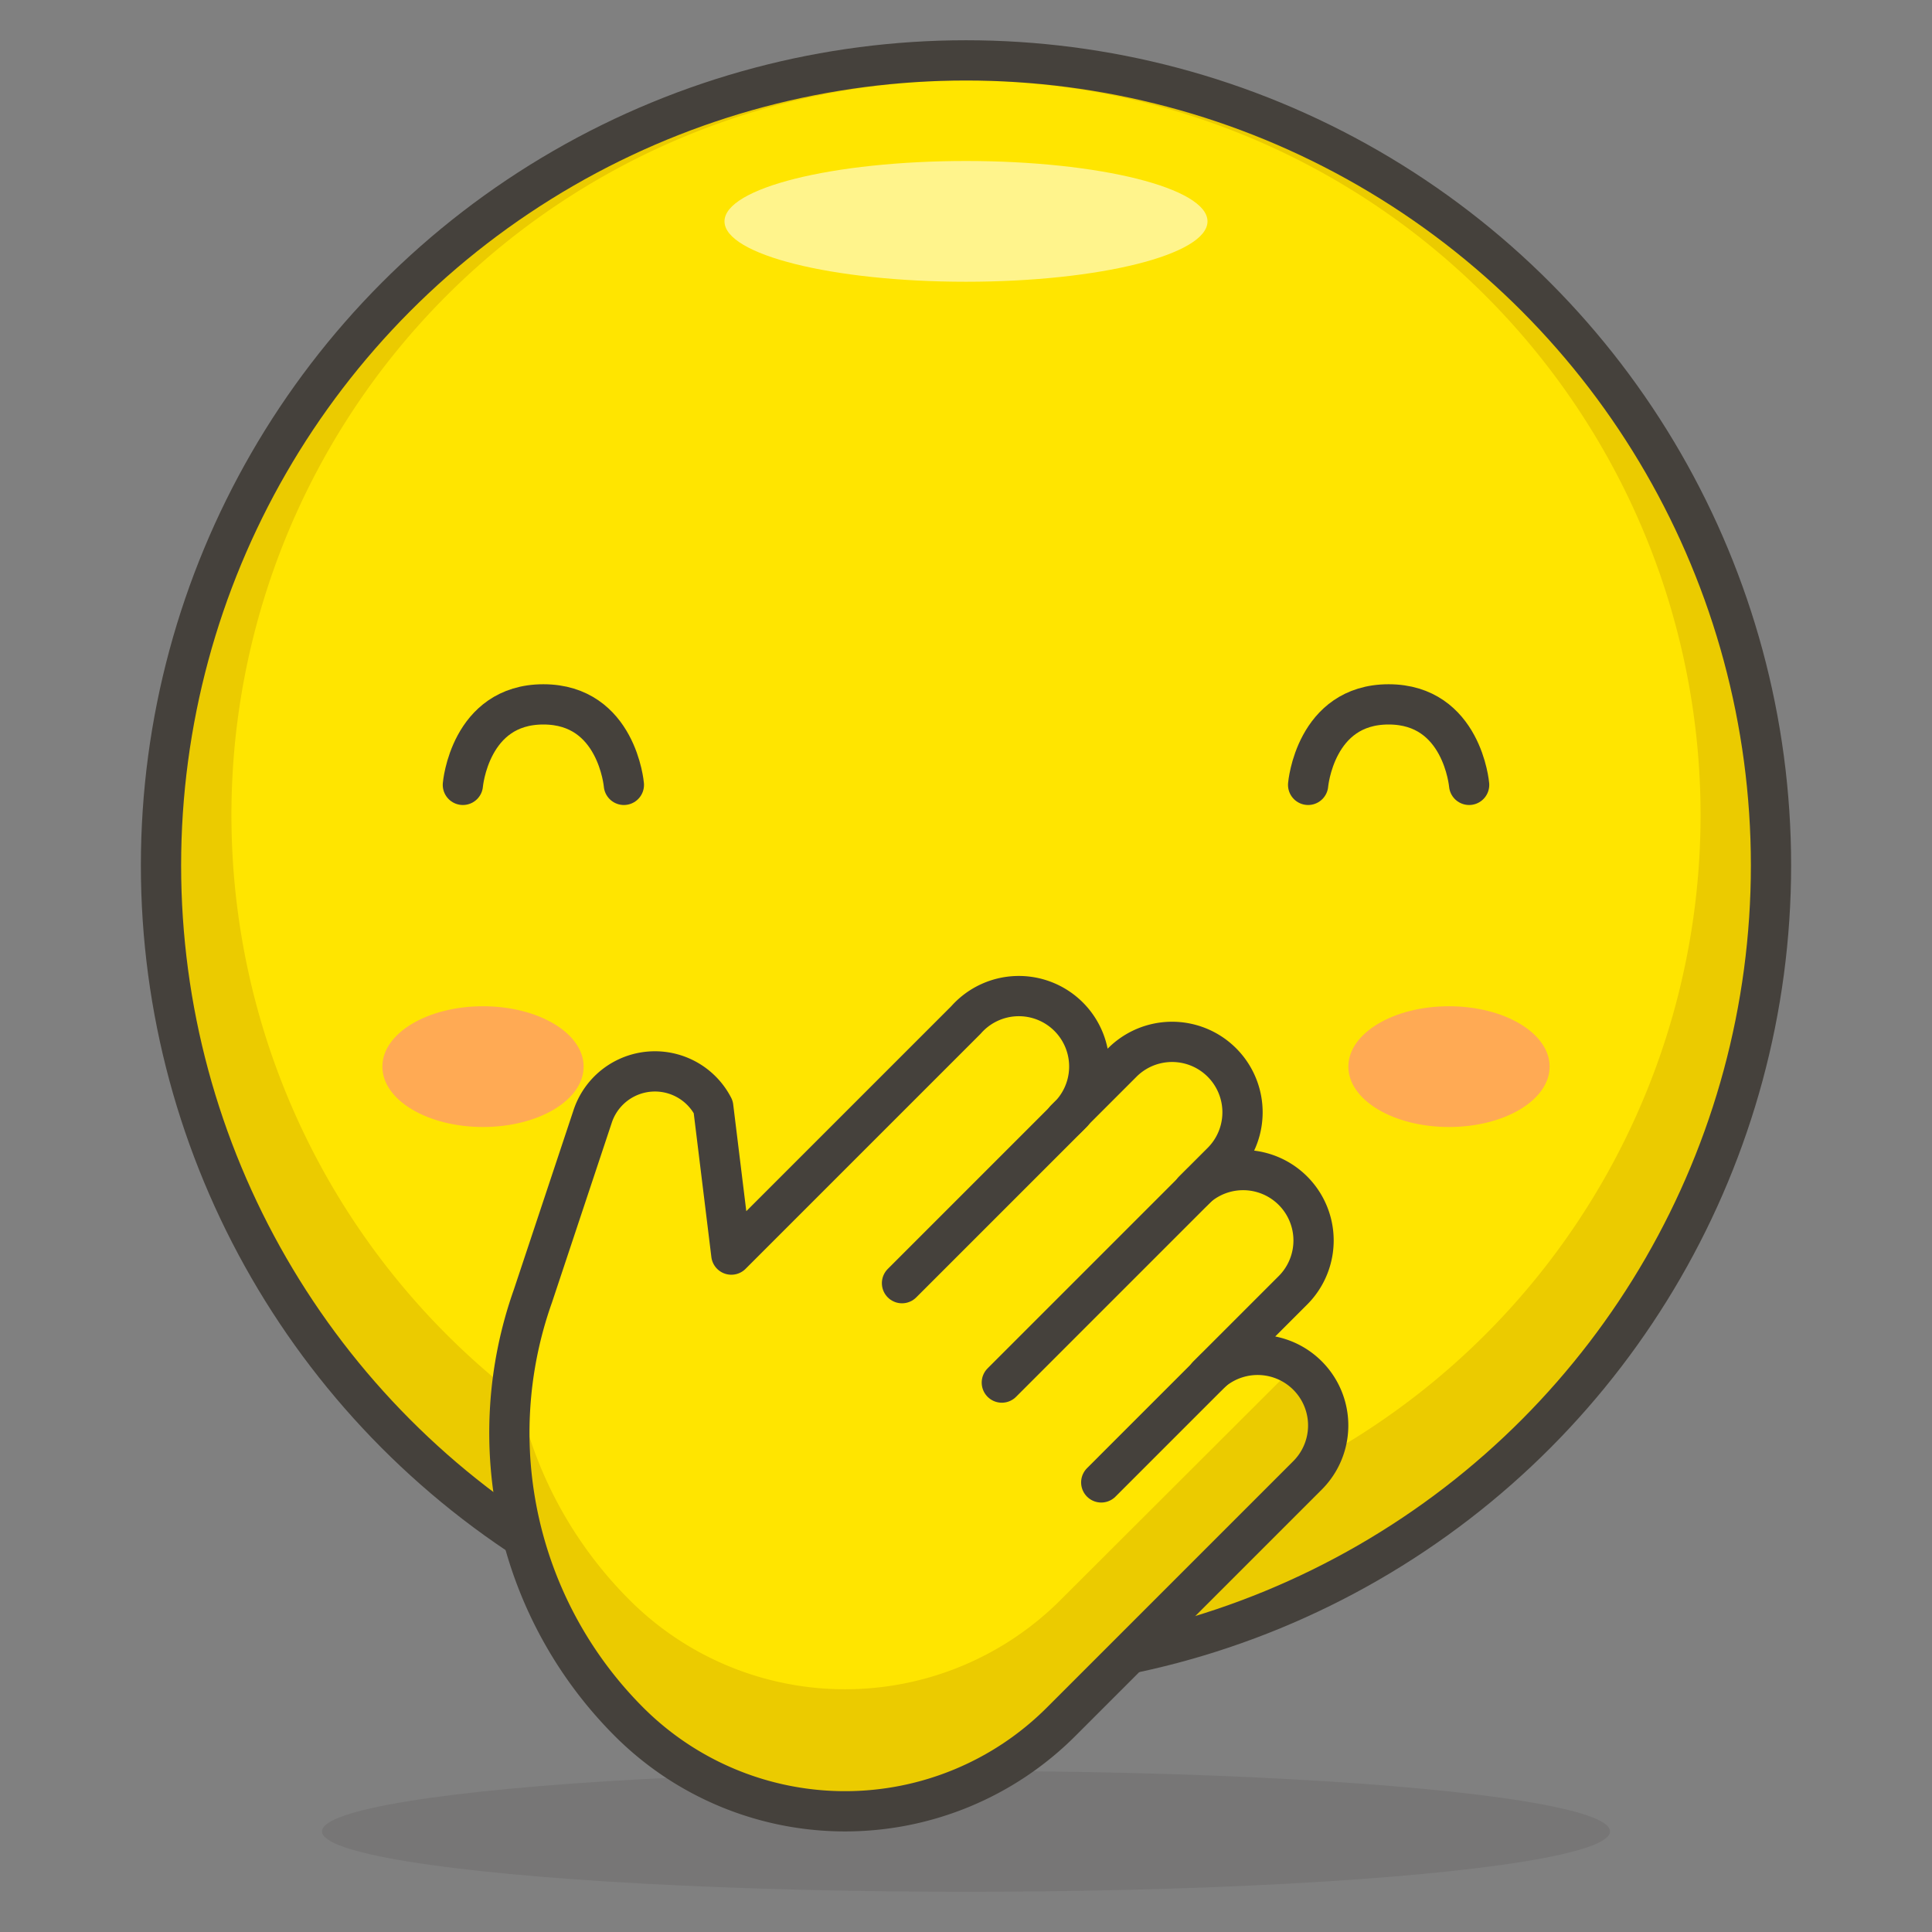
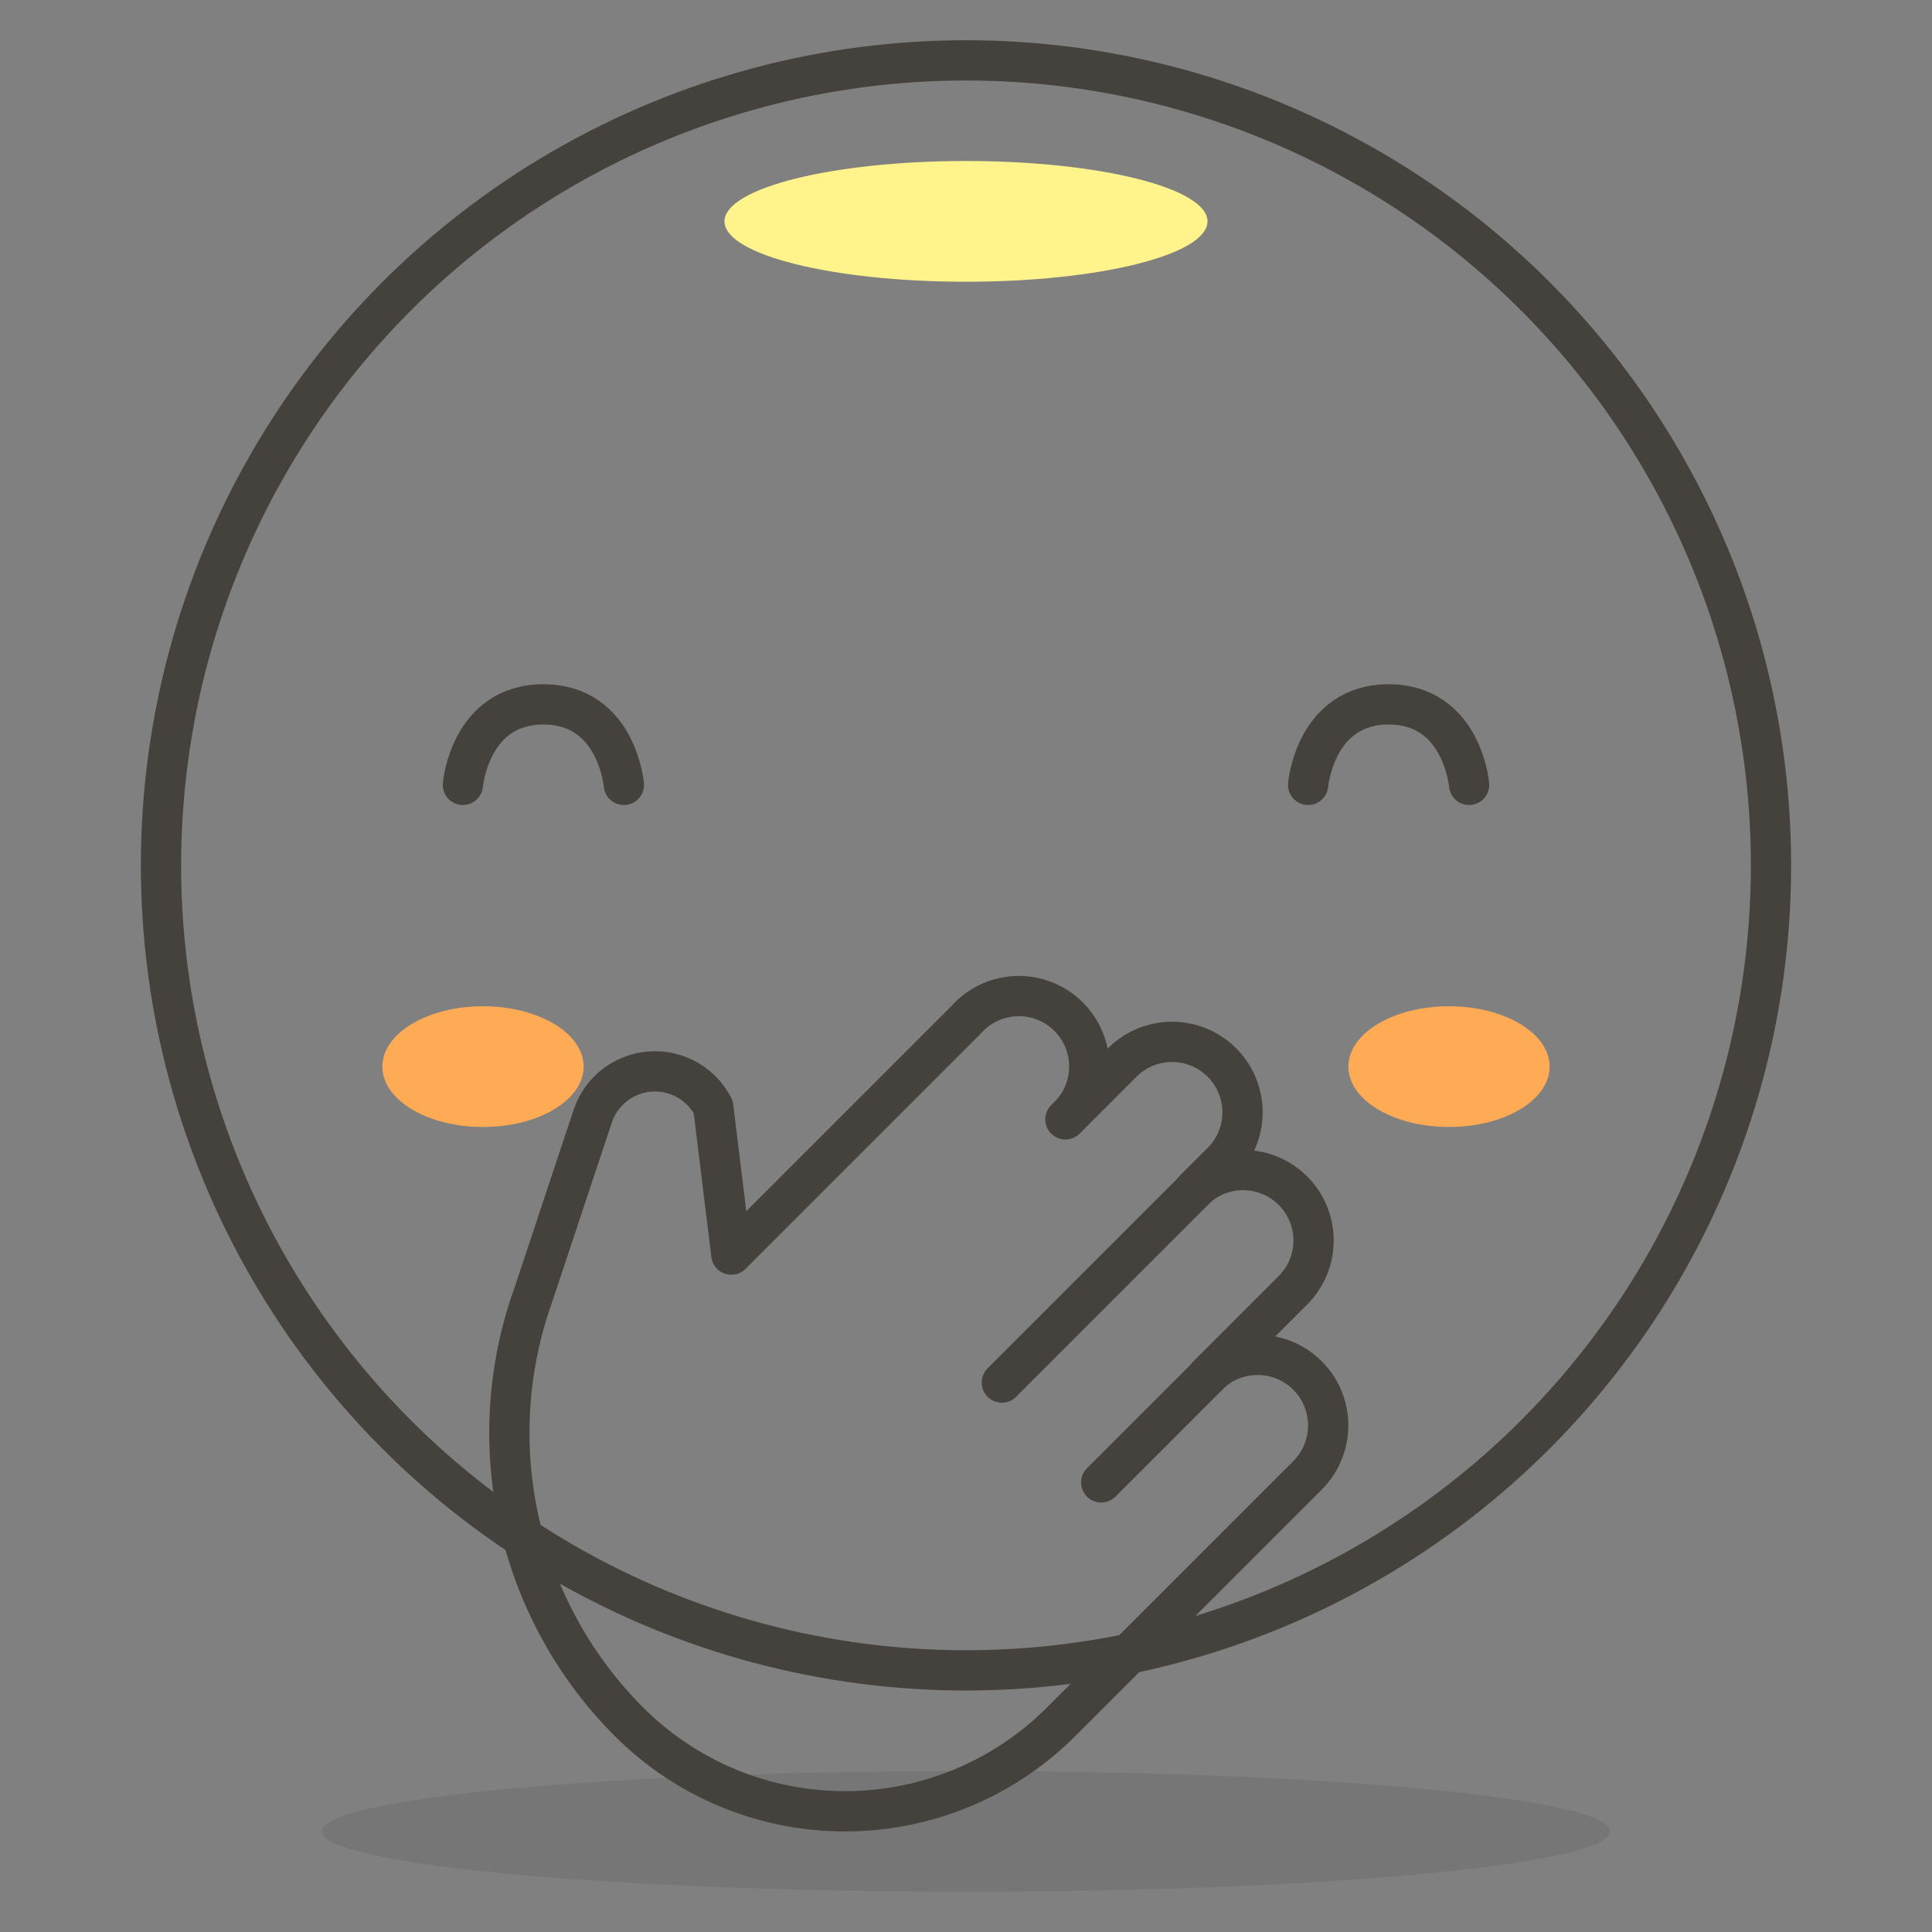
<svg xmlns="http://www.w3.org/2000/svg" id="Icons" viewBox="0 0 48 48">
  <rect x="0" y="0" width="48" height="48" fill="#808080" stroke="none" />
  <defs>
    <style>.cls-1{fill:#ffe500;}.cls-2{fill:#ebcb00;}.cls-3{fill:#fff48c;}.cls-4{fill:#45413c;opacity:0.15;}.cls-5{fill:none;stroke:#45413c;stroke-linecap:round;stroke-linejoin:round;}.cls-6{fill:#ffaa54;}</style>
  </defs>
  <title />
  <g data-name="&lt;Group&gt;" id="_Group_">
-     <circle class="cls-1" cx="24" cy="21.5" data-name="&lt;Ellipse&gt;" id="_Ellipse_" r="20" />
-     <path class="cls-2" d="M24,1.5a20,20,0,1,0,20,20A20,20,0,0,0,24,1.5Zm0,37A18.25,18.25,0,1,1,42.25,20.25,18.25,18.25,0,0,1,24,38.5Z" data-name="&lt;Compound Path&gt;" id="_Compound_Path_" />
    <ellipse class="cls-3" cx="24" cy="5.5" data-name="&lt;Ellipse&gt;" id="_Ellipse_2" rx="6" ry="1.5" />
    <ellipse class="cls-4" cx="24" cy="45.5" data-name="&lt;Ellipse&gt;" id="_Ellipse_3" rx="16" ry="1.5" />
    <circle class="cls-5" cx="24" cy="21.5" data-name="&lt;Ellipse&gt;" id="_Ellipse_4" r="20" />
    <path class="cls-6" d="M38.5,26.5c0,.83-1.12,1.5-2.5,1.5s-2.5-.67-2.5-1.5S34.62,25,36,25,38.5,25.67,38.5,26.5Z" data-name="&lt;Path&gt;" id="_Path_" />
    <path class="cls-6" d="M9.5,26.5c0,.83,1.12,1.5,2.5,1.5s2.5-.67,2.5-1.5S13.38,25,12,25,9.5,25.67,9.5,26.5Z" data-name="&lt;Path&gt;" id="_Path_2" />
-     <path class="cls-1" d="M15.63,42.78a7.59,7.59,0,0,0,10.73,0l6.13-6.13A1.75,1.75,0,0,0,30,34.18l2.12-2.12a1.75,1.75,0,1,0-2.47-2.48l.71-.71a1.75,1.75,0,1,0-2.48-2.47l-1.41,1.41A1.75,1.75,0,1,0,24,25.34l-5.83,5.83-.45-3.67a1.63,1.63,0,0,0-3,.25L13.24,32.2A10.16,10.16,0,0,0,15.63,42.78Z" data-name="&lt;Path&gt;" id="_Path_3" />
-     <path class="cls-2" d="M32.18,33.93l-5.82,5.81a7.57,7.57,0,0,1-10.73,0,10.18,10.18,0,0,1-2.86-5.66,10.14,10.14,0,0,0,2.86,8.7,7.59,7.59,0,0,0,10.73,0l6.13-6.13a1.75,1.75,0,0,0,0-2.47A1.79,1.79,0,0,0,32.18,33.93Z" />
-     <line class="cls-5" data-name="&lt;Path&gt;" id="_Path_4" x1="26.65" x2="22.41" y1="27.64" y2="31.88" />
    <line class="cls-5" data-name="&lt;Path&gt;" id="_Path_5" x1="29.84" x2="24.89" y1="29.4" y2="34.35" />
    <line class="cls-5" data-name="&lt;Path&gt;" id="_Path_6" x1="30.19" x2="27.36" y1="34" y2="36.83" />
    <path class="cls-5" d="M32.5,19.5s.17-2,2-2,2,2,2,2" data-name="&lt;Path&gt;" id="_Path_7" />
    <path class="cls-5" d="M11.5,19.5s.17-2,2-2,2,2,2,2" data-name="&lt;Path&gt;" id="_Path_8" />
    <path class="cls-5" d="M15.63,42.78a7.59,7.59,0,0,0,10.73,0l6.13-6.13A1.75,1.75,0,0,0,30,34.18l2.12-2.12a1.75,1.75,0,1,0-2.47-2.48l.71-.71a1.75,1.75,0,1,0-2.48-2.47l-1.41,1.41A1.75,1.75,0,1,0,24,25.34l-5.83,5.83-.45-3.67a1.63,1.63,0,0,0-3,.25L13.24,32.2A10.16,10.16,0,0,0,15.63,42.78Z" data-name="&lt;Path&gt;" id="_Path_9" />
  </g>
</svg>